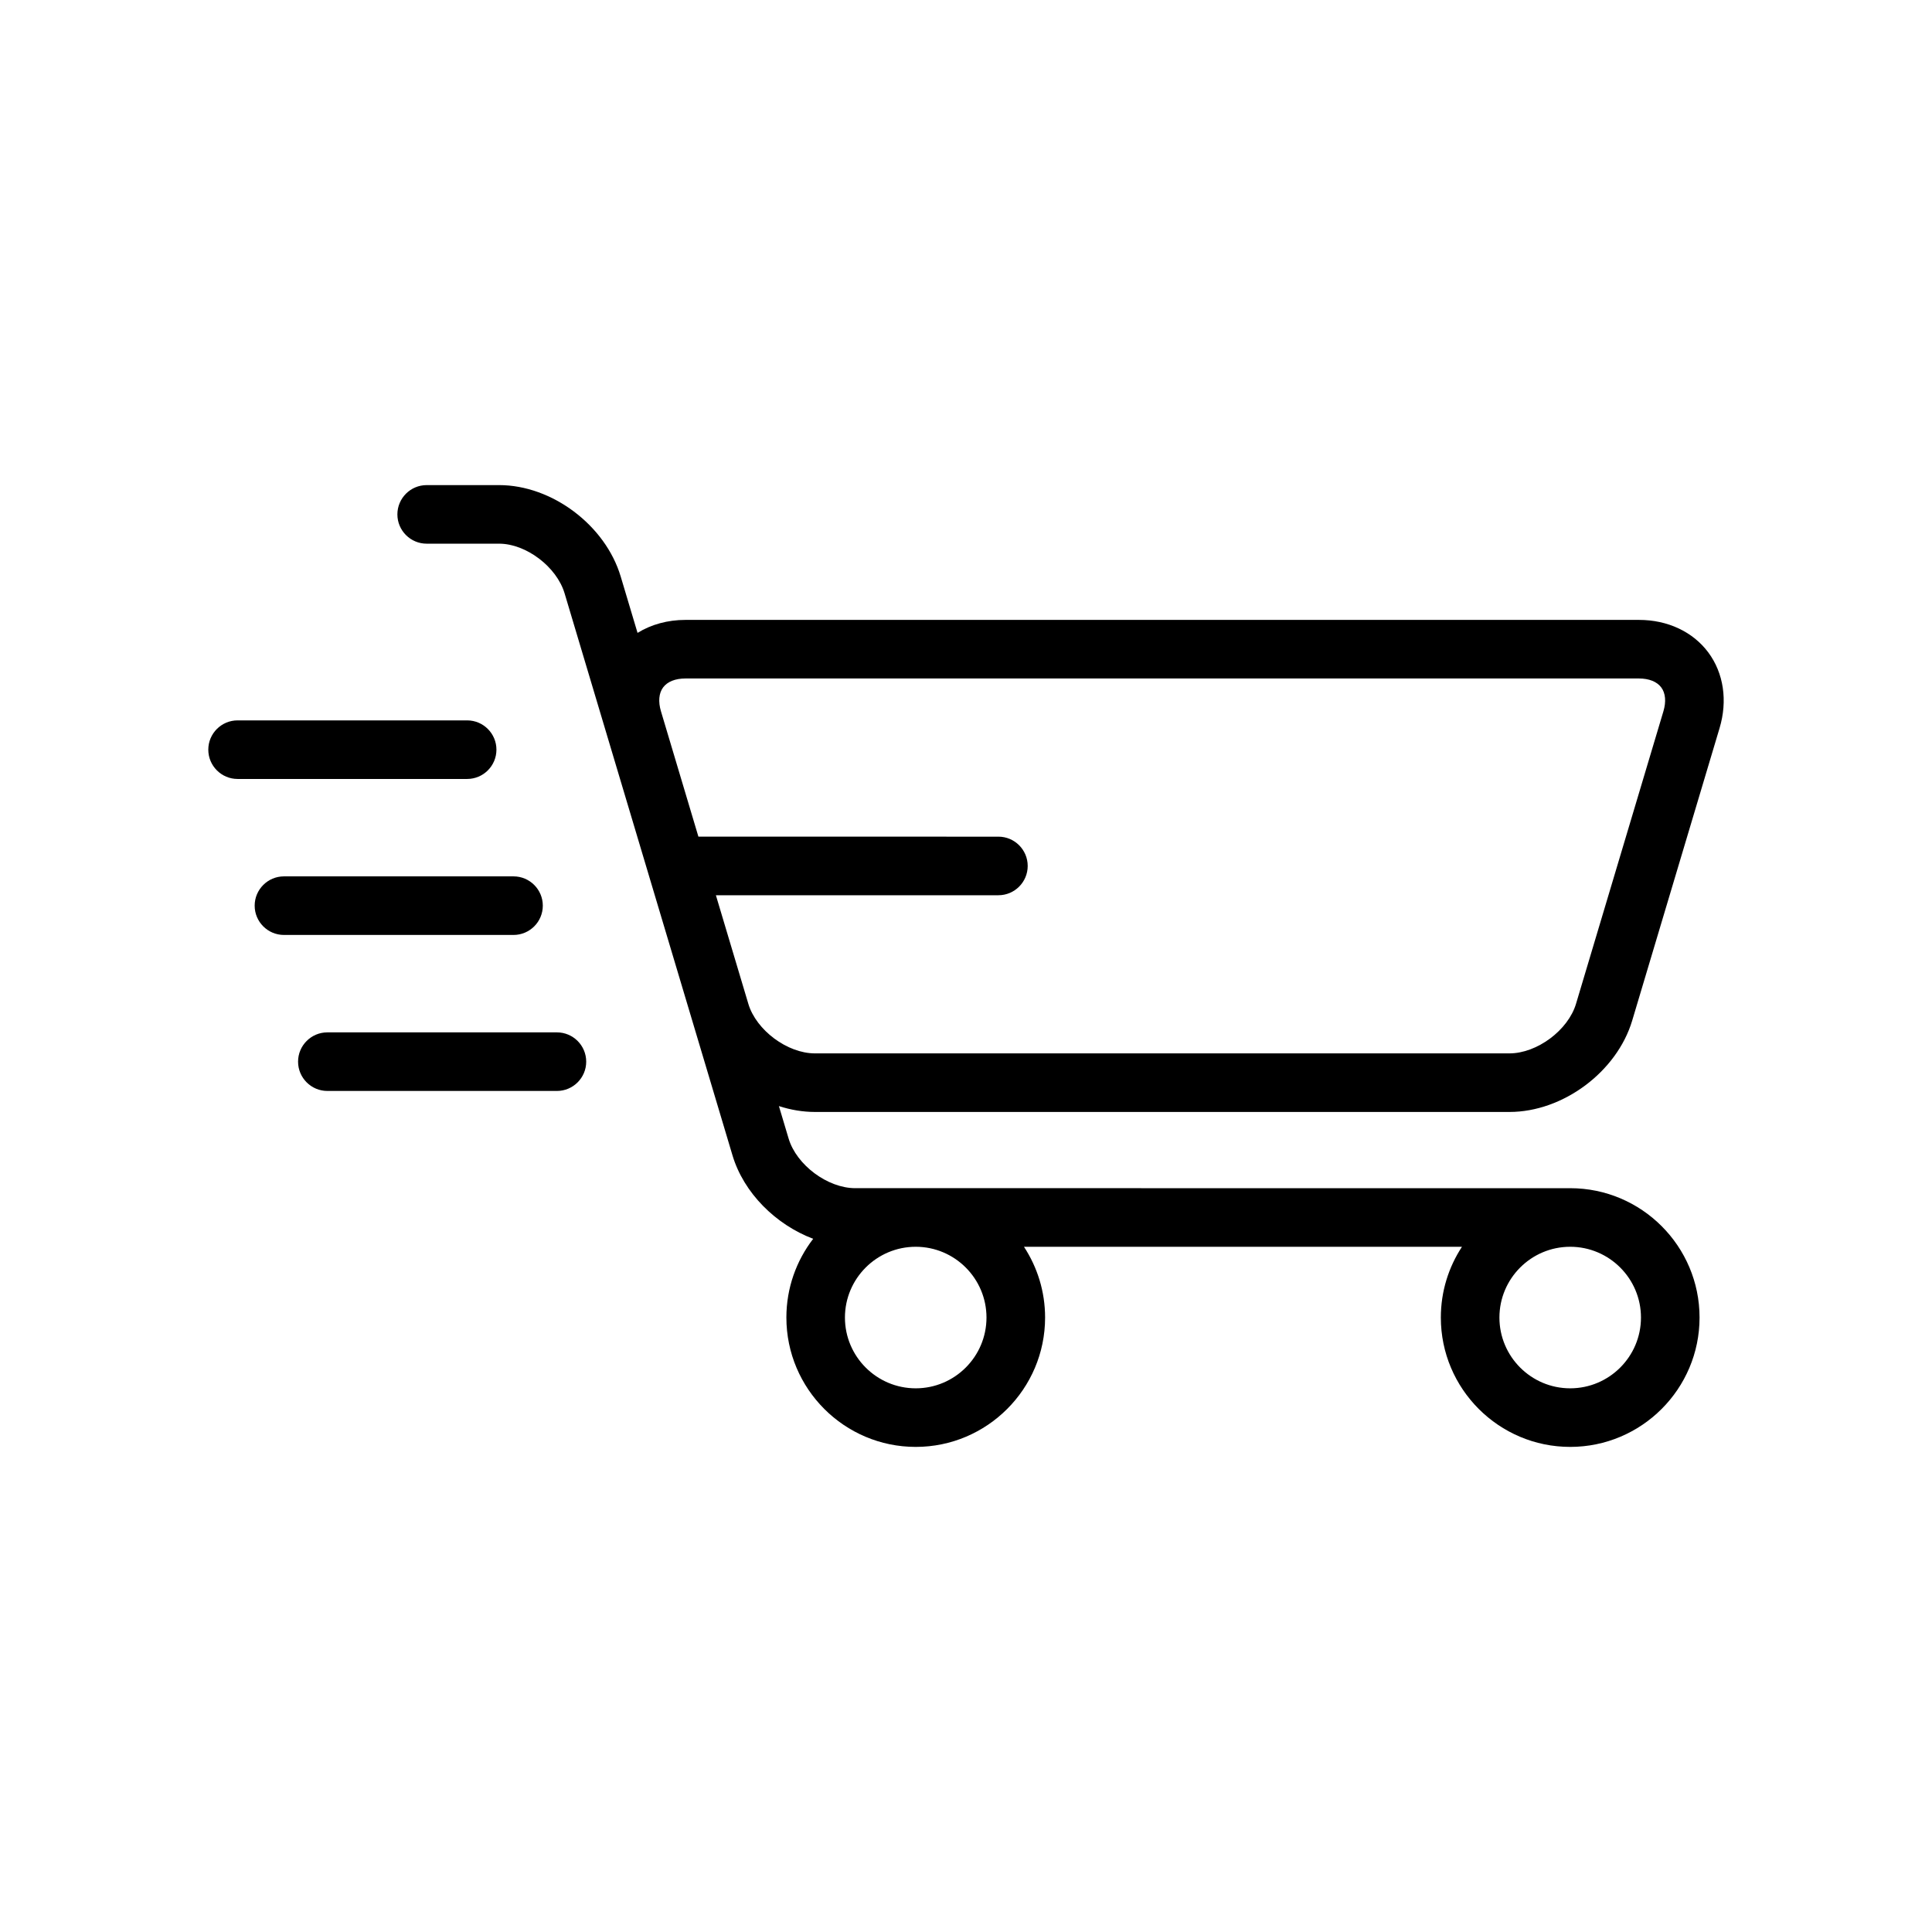
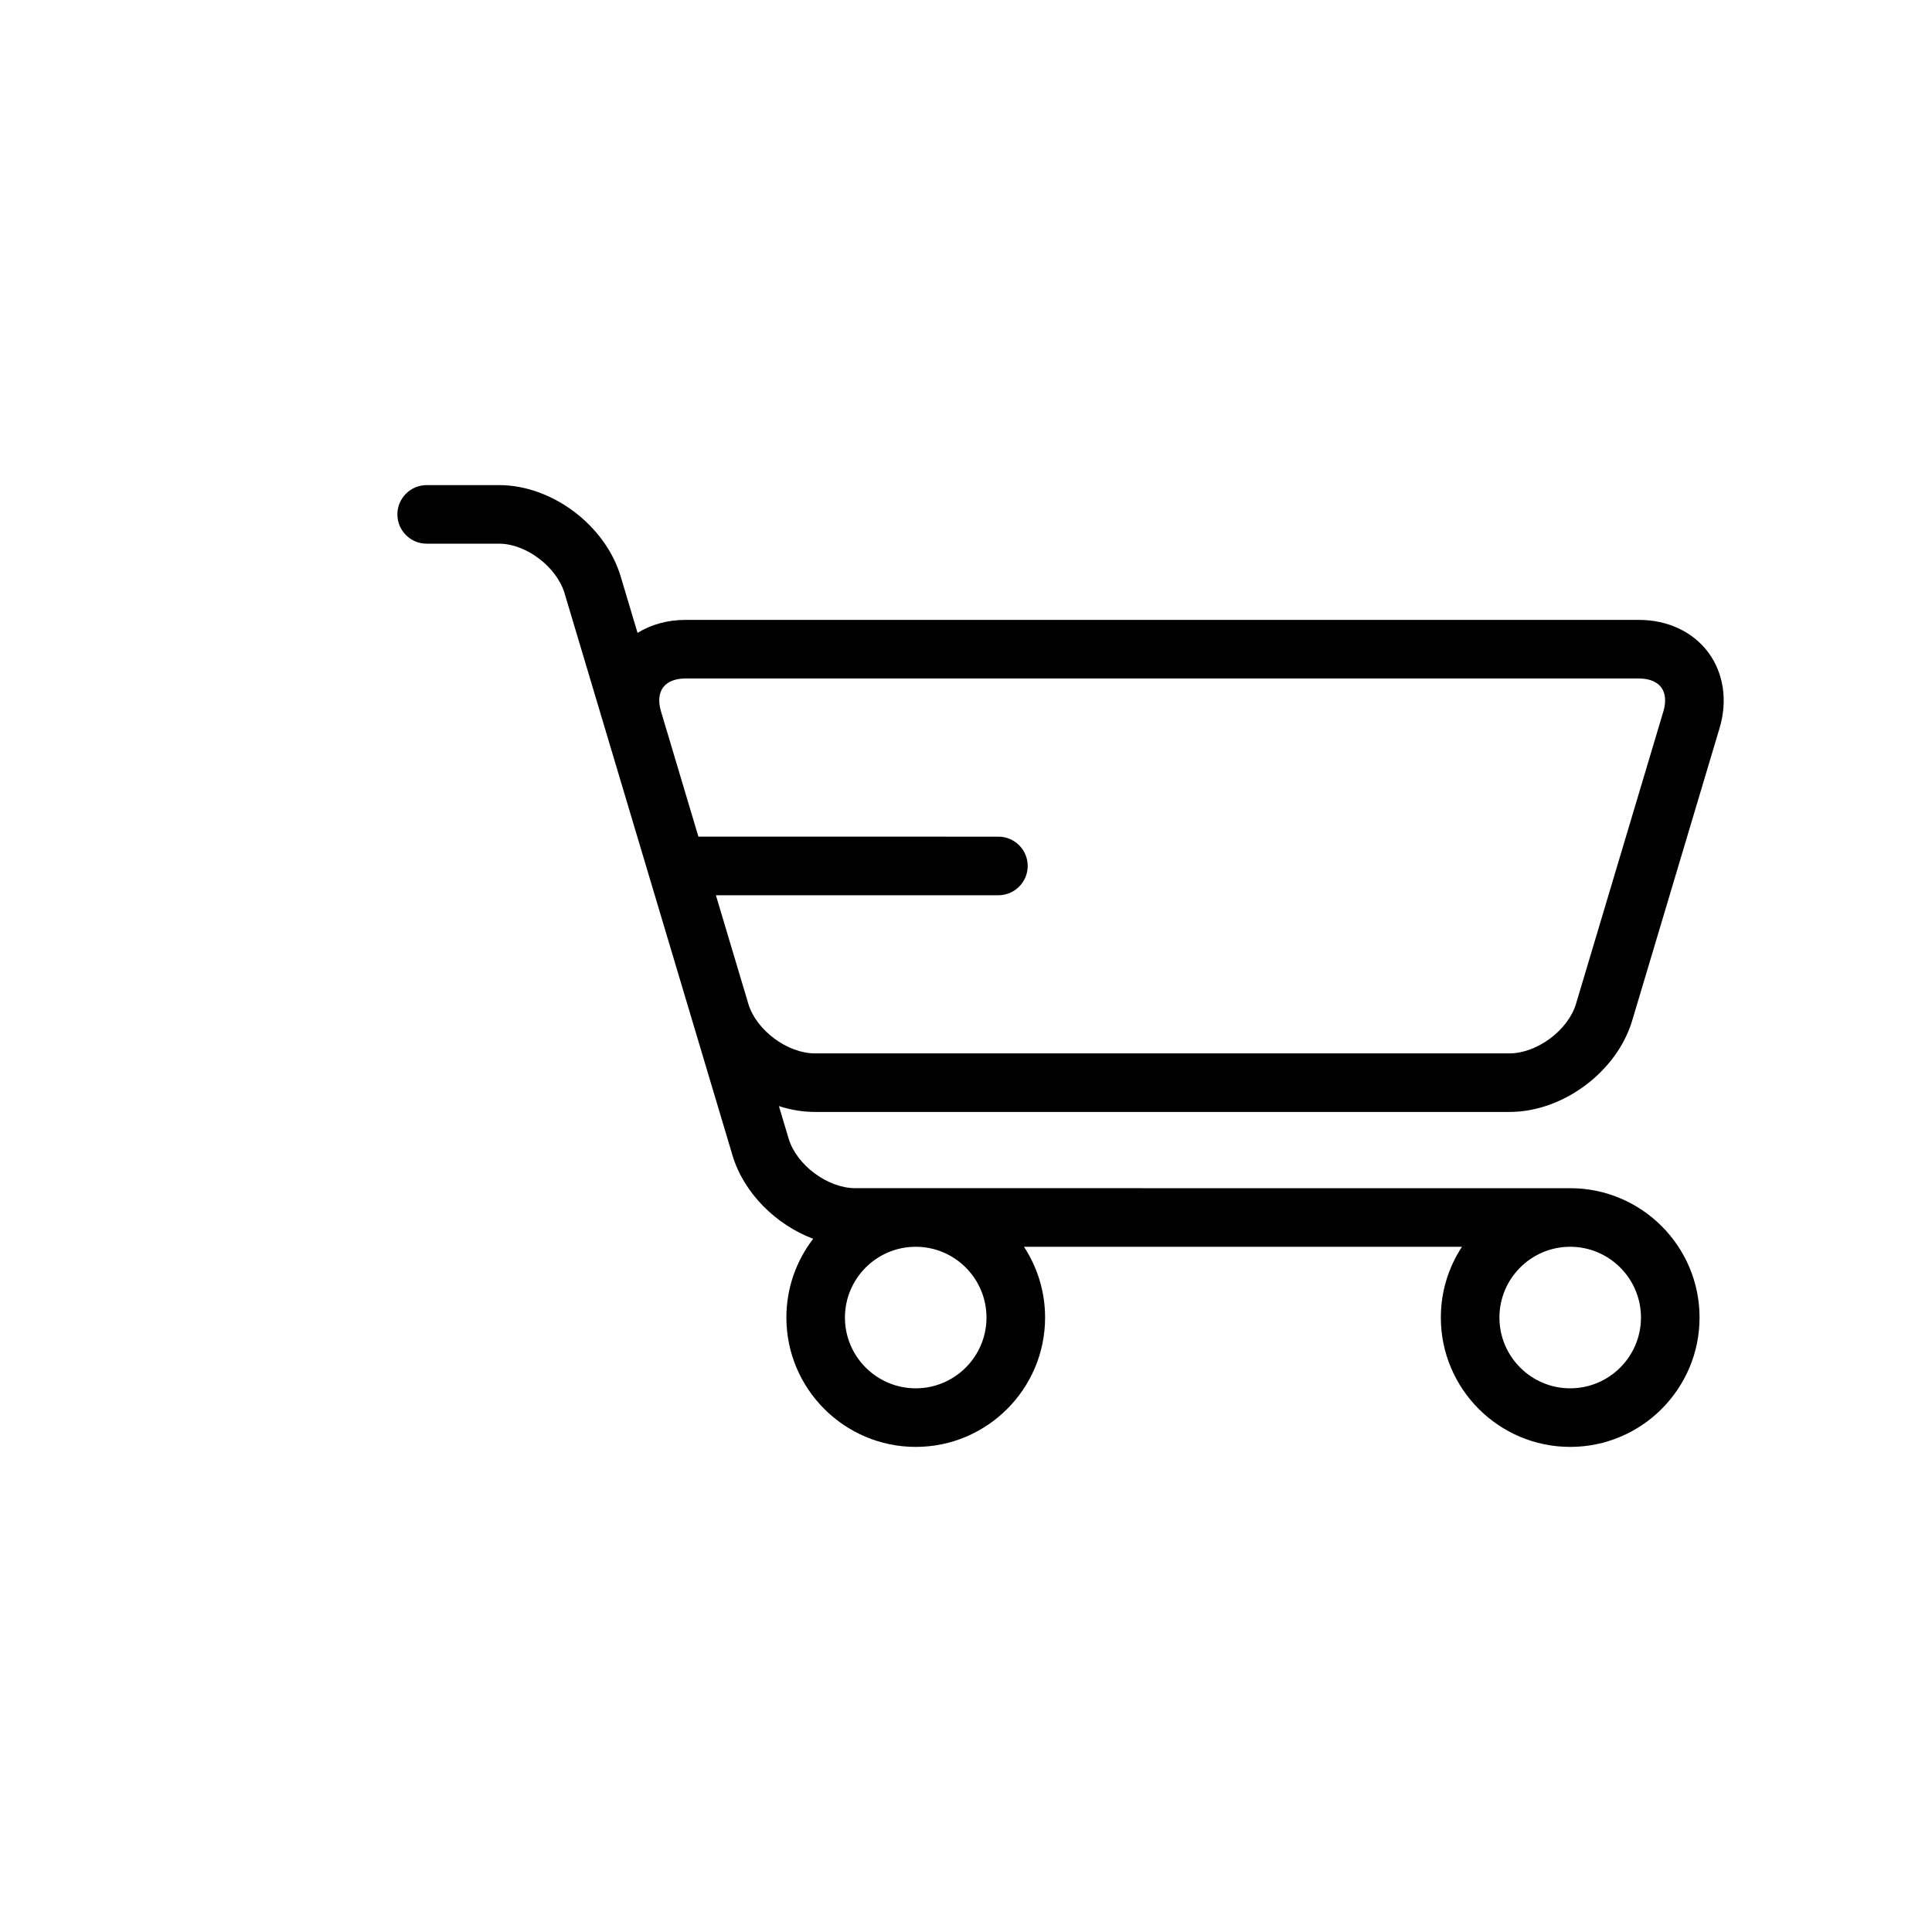
<svg xmlns="http://www.w3.org/2000/svg" fill="#000000" width="800px" height="800px" version="1.1" viewBox="144 144 512 512">
  <g>
    <path d="m544.03 438.68c14.176 0 28.461-10.641 32.52-24.223l23.156-77.508c2.172-7.269 1.078-14.578-2.996-20.055-4.078-5.473-10.77-8.613-18.355-8.613h-252.71c-4.711 0-9.078 1.211-12.688 3.441l-4.465-14.941c-4.059-13.582-18.211-24.223-32.219-24.223h-19.199c-4.281 0-7.762 3.481-7.762 7.762s3.481 7.762 7.762 7.762h19.199c7.148 0 15.25 6.141 17.344 13.141l22.27 74.543c0.004 0.012 0.004 0.02 0.008 0.031l22.223 74.387c2.981 9.973 11.469 18.359 21.383 22.113-4.453 5.785-7.102 13.02-7.102 20.867 0 18.902 15.379 34.281 34.281 34.281 18.902 0 34.281-15.379 34.281-34.281 0-6.918-2.062-13.363-5.602-18.758h116.08c-3.539 5.394-5.602 11.836-5.602 18.758 0 18.902 15.379 34.281 34.281 34.281 18.902 0 34.281-15.379 34.281-34.281 0-18.902-15.379-34.281-34.281-34.281l-189.48-0.004c-7.305 0-15.551-6.141-17.645-13.141l-2.574-8.613c3.106 1.004 6.328 1.555 9.543 1.555zm16.086 35.727c10.344 0 18.758 8.414 18.758 18.758s-8.414 18.754-18.758 18.754-18.754-8.414-18.754-18.754c0-10.344 8.41-18.758 18.754-18.758zm-173.44 0c10.344 0 18.754 8.414 18.754 18.758s-8.414 18.754-18.754 18.754c-10.344 0-18.758-8.414-18.758-18.754 0-10.344 8.414-18.758 18.758-18.758zm-44.359-64.387-8.598-28.773h74.871c4.281 0 7.762-3.481 7.762-7.762s-3.481-7.762-7.762-7.762l-79.504-0.004-9.922-33.215c-0.766-2.562-0.562-4.812 0.57-6.336 1.137-1.523 3.234-2.363 5.906-2.363h252.7c2.672 0 4.769 0.84 5.906 2.363 1.137 1.523 1.34 3.773 0.574 6.336l-23.156 77.508c-2.09 7-10.336 13.145-17.645 13.145h-184.06c-7.309 0-15.547-6.141-17.645-13.137z" />
-     <path d="m275.56 342.67c0-4.281-3.481-7.762-7.762-7.762h-60.836c-4.281 0-7.762 3.481-7.762 7.762s3.481 7.762 7.762 7.762h60.836c4.281 0 7.762-3.481 7.762-7.762z" />
-     <path d="m287.85 384.01c0-4.281-3.481-7.762-7.762-7.762h-60.836c-4.281 0-7.762 3.481-7.762 7.762s3.481 7.762 7.762 7.762h60.836c4.281 0.004 7.762-3.481 7.762-7.762z" />
-     <path d="m291.59 417.59h-60.836c-4.281 0-7.762 3.481-7.762 7.762s3.481 7.762 7.762 7.762h60.836c4.281 0 7.762-3.481 7.762-7.762s-3.481-7.762-7.762-7.762z" />
  </g>
</svg>